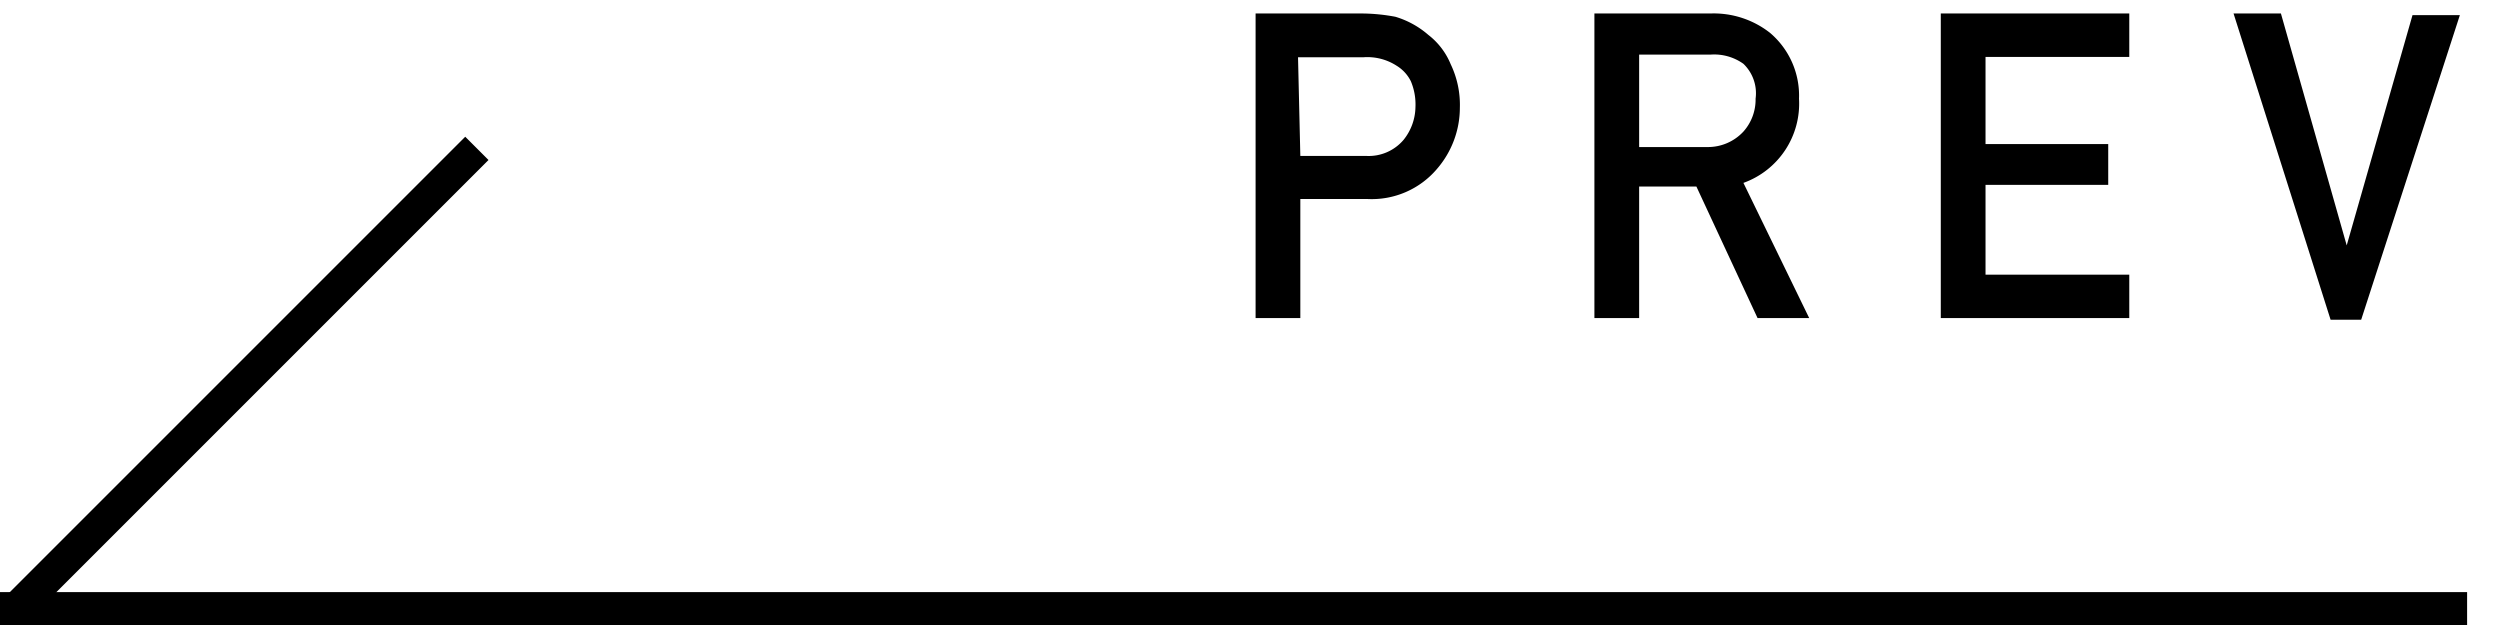
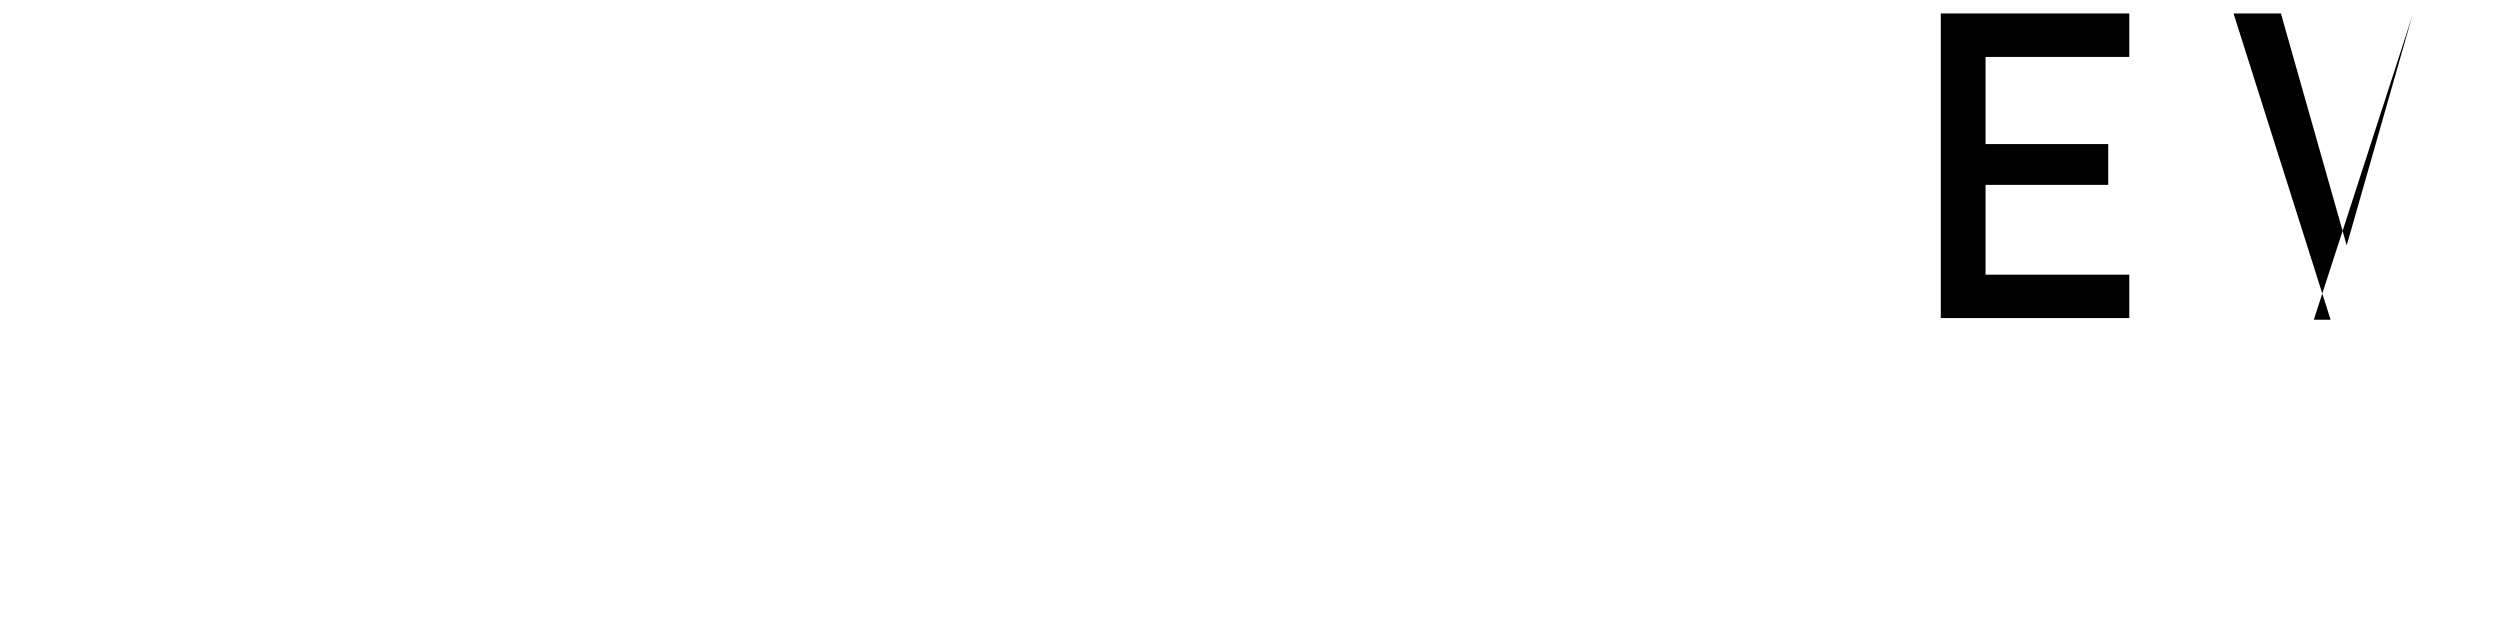
<svg xmlns="http://www.w3.org/2000/svg" id="レイヤー_1" data-name="レイヤー 1" viewBox="0 0 76 19">
  <title>pnav_prev</title>
-   <rect x="-2.58" y="11.08" width="20" height="1" transform="translate(-6.01 8.64) rotate(-45)" />
-   <rect y="18" width="75" height="1" />
-   <path d="M38.17.41h3.25a5.69,5.69,0,0,1,1,.1,2.7,2.7,0,0,1,1,.55,2.16,2.16,0,0,1,.68.89,2.86,2.86,0,0,1,.28,1.32,2.85,2.85,0,0,1-.7,1.87,2.6,2.6,0,0,1-2.11.91H39.53V9.67H38.17Zm1.36,4.33h2a1.39,1.39,0,0,0,1.14-.49,1.63,1.63,0,0,0,.36-1,1.81,1.81,0,0,0-.14-.78A1.15,1.15,0,0,0,42.46,2a1.64,1.64,0,0,0-1-.26h-2Z" />
-   <path d="M48.47.41H52A2.77,2.77,0,0,1,53.81,1a2.5,2.5,0,0,1,.88,2A2.56,2.56,0,0,1,53,5.56L55,9.67H53.43l-1.86-4H49.83v4H48.47Zm1.36,4.06h2.06A1.47,1.47,0,0,0,53,4a1.46,1.46,0,0,0,.37-1A1.24,1.24,0,0,0,53,1.94a1.53,1.53,0,0,0-1-.28H49.83Z" />
  <path d="M59,.41h5.73V1.73H60.36V4.38h3.73V5.62H60.36V8.35h4.37V9.67H59Z" />
-   <path d="M67.9.41h1.44l2,7.05h0l2-7h1.44l-3,9.26H70.85Z" />
+   <path d="M67.9.41h1.44l2,7.05h0l2-7l-3,9.26H70.85Z" />
</svg>